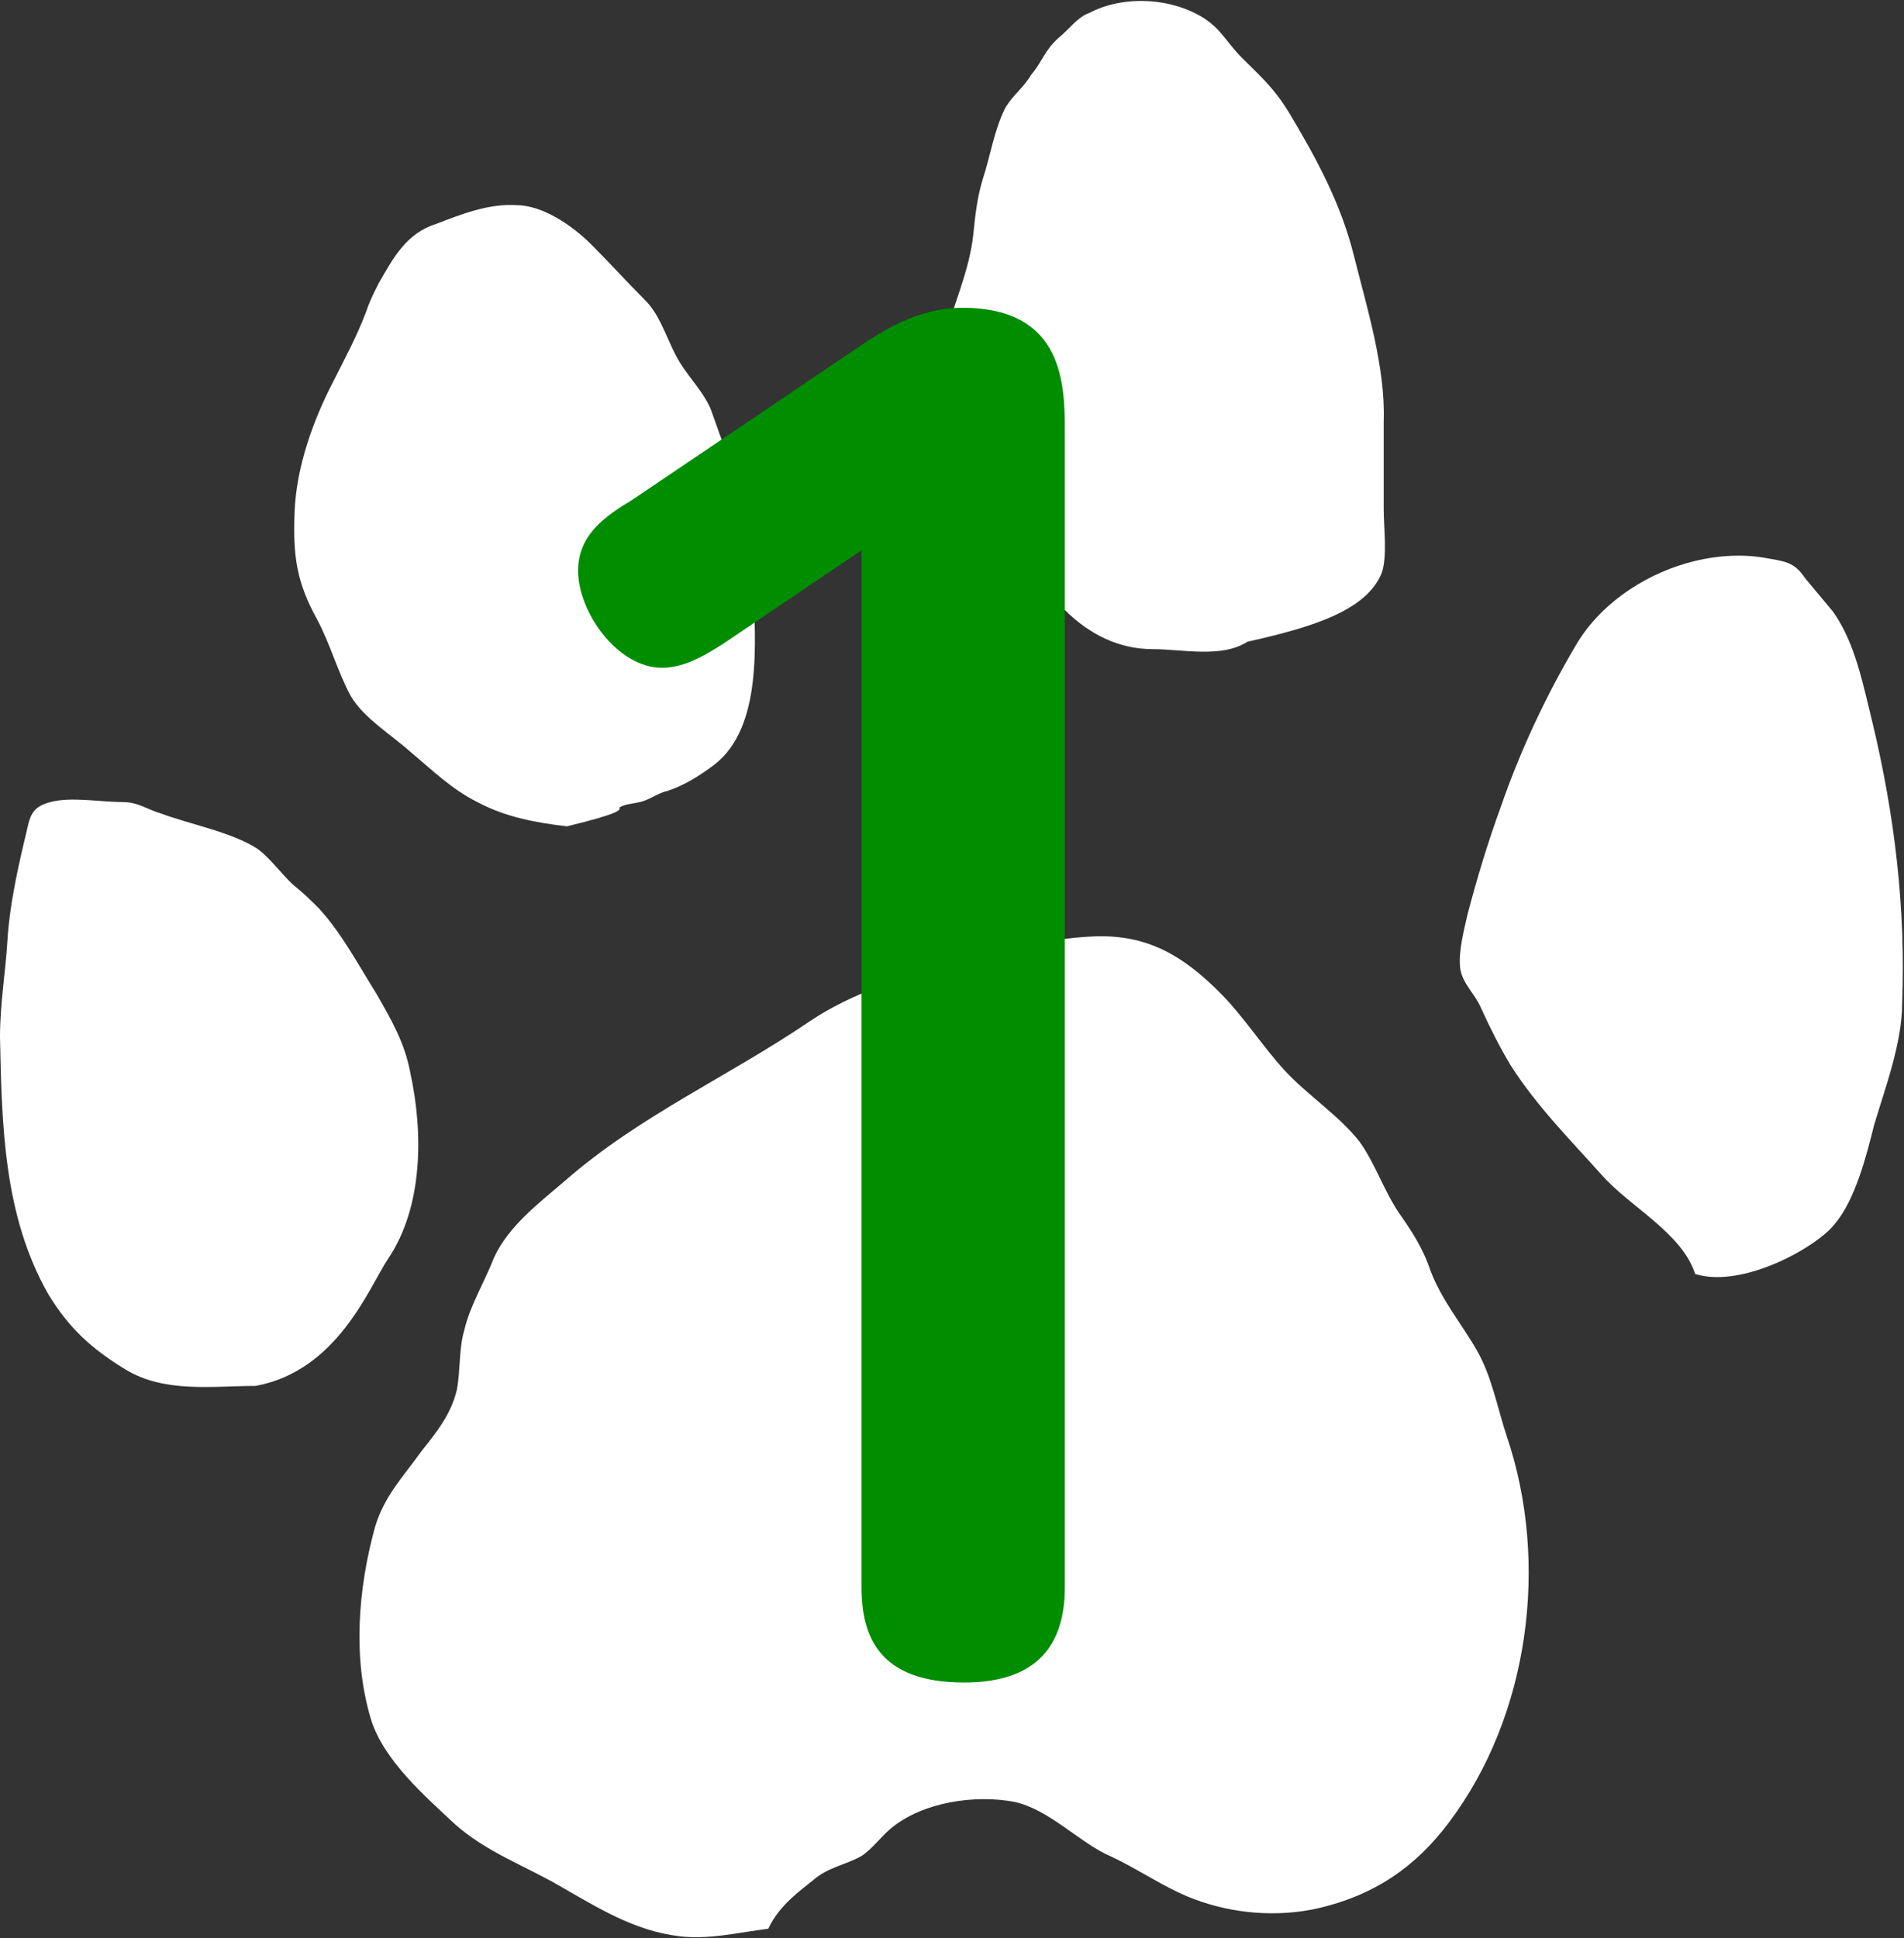
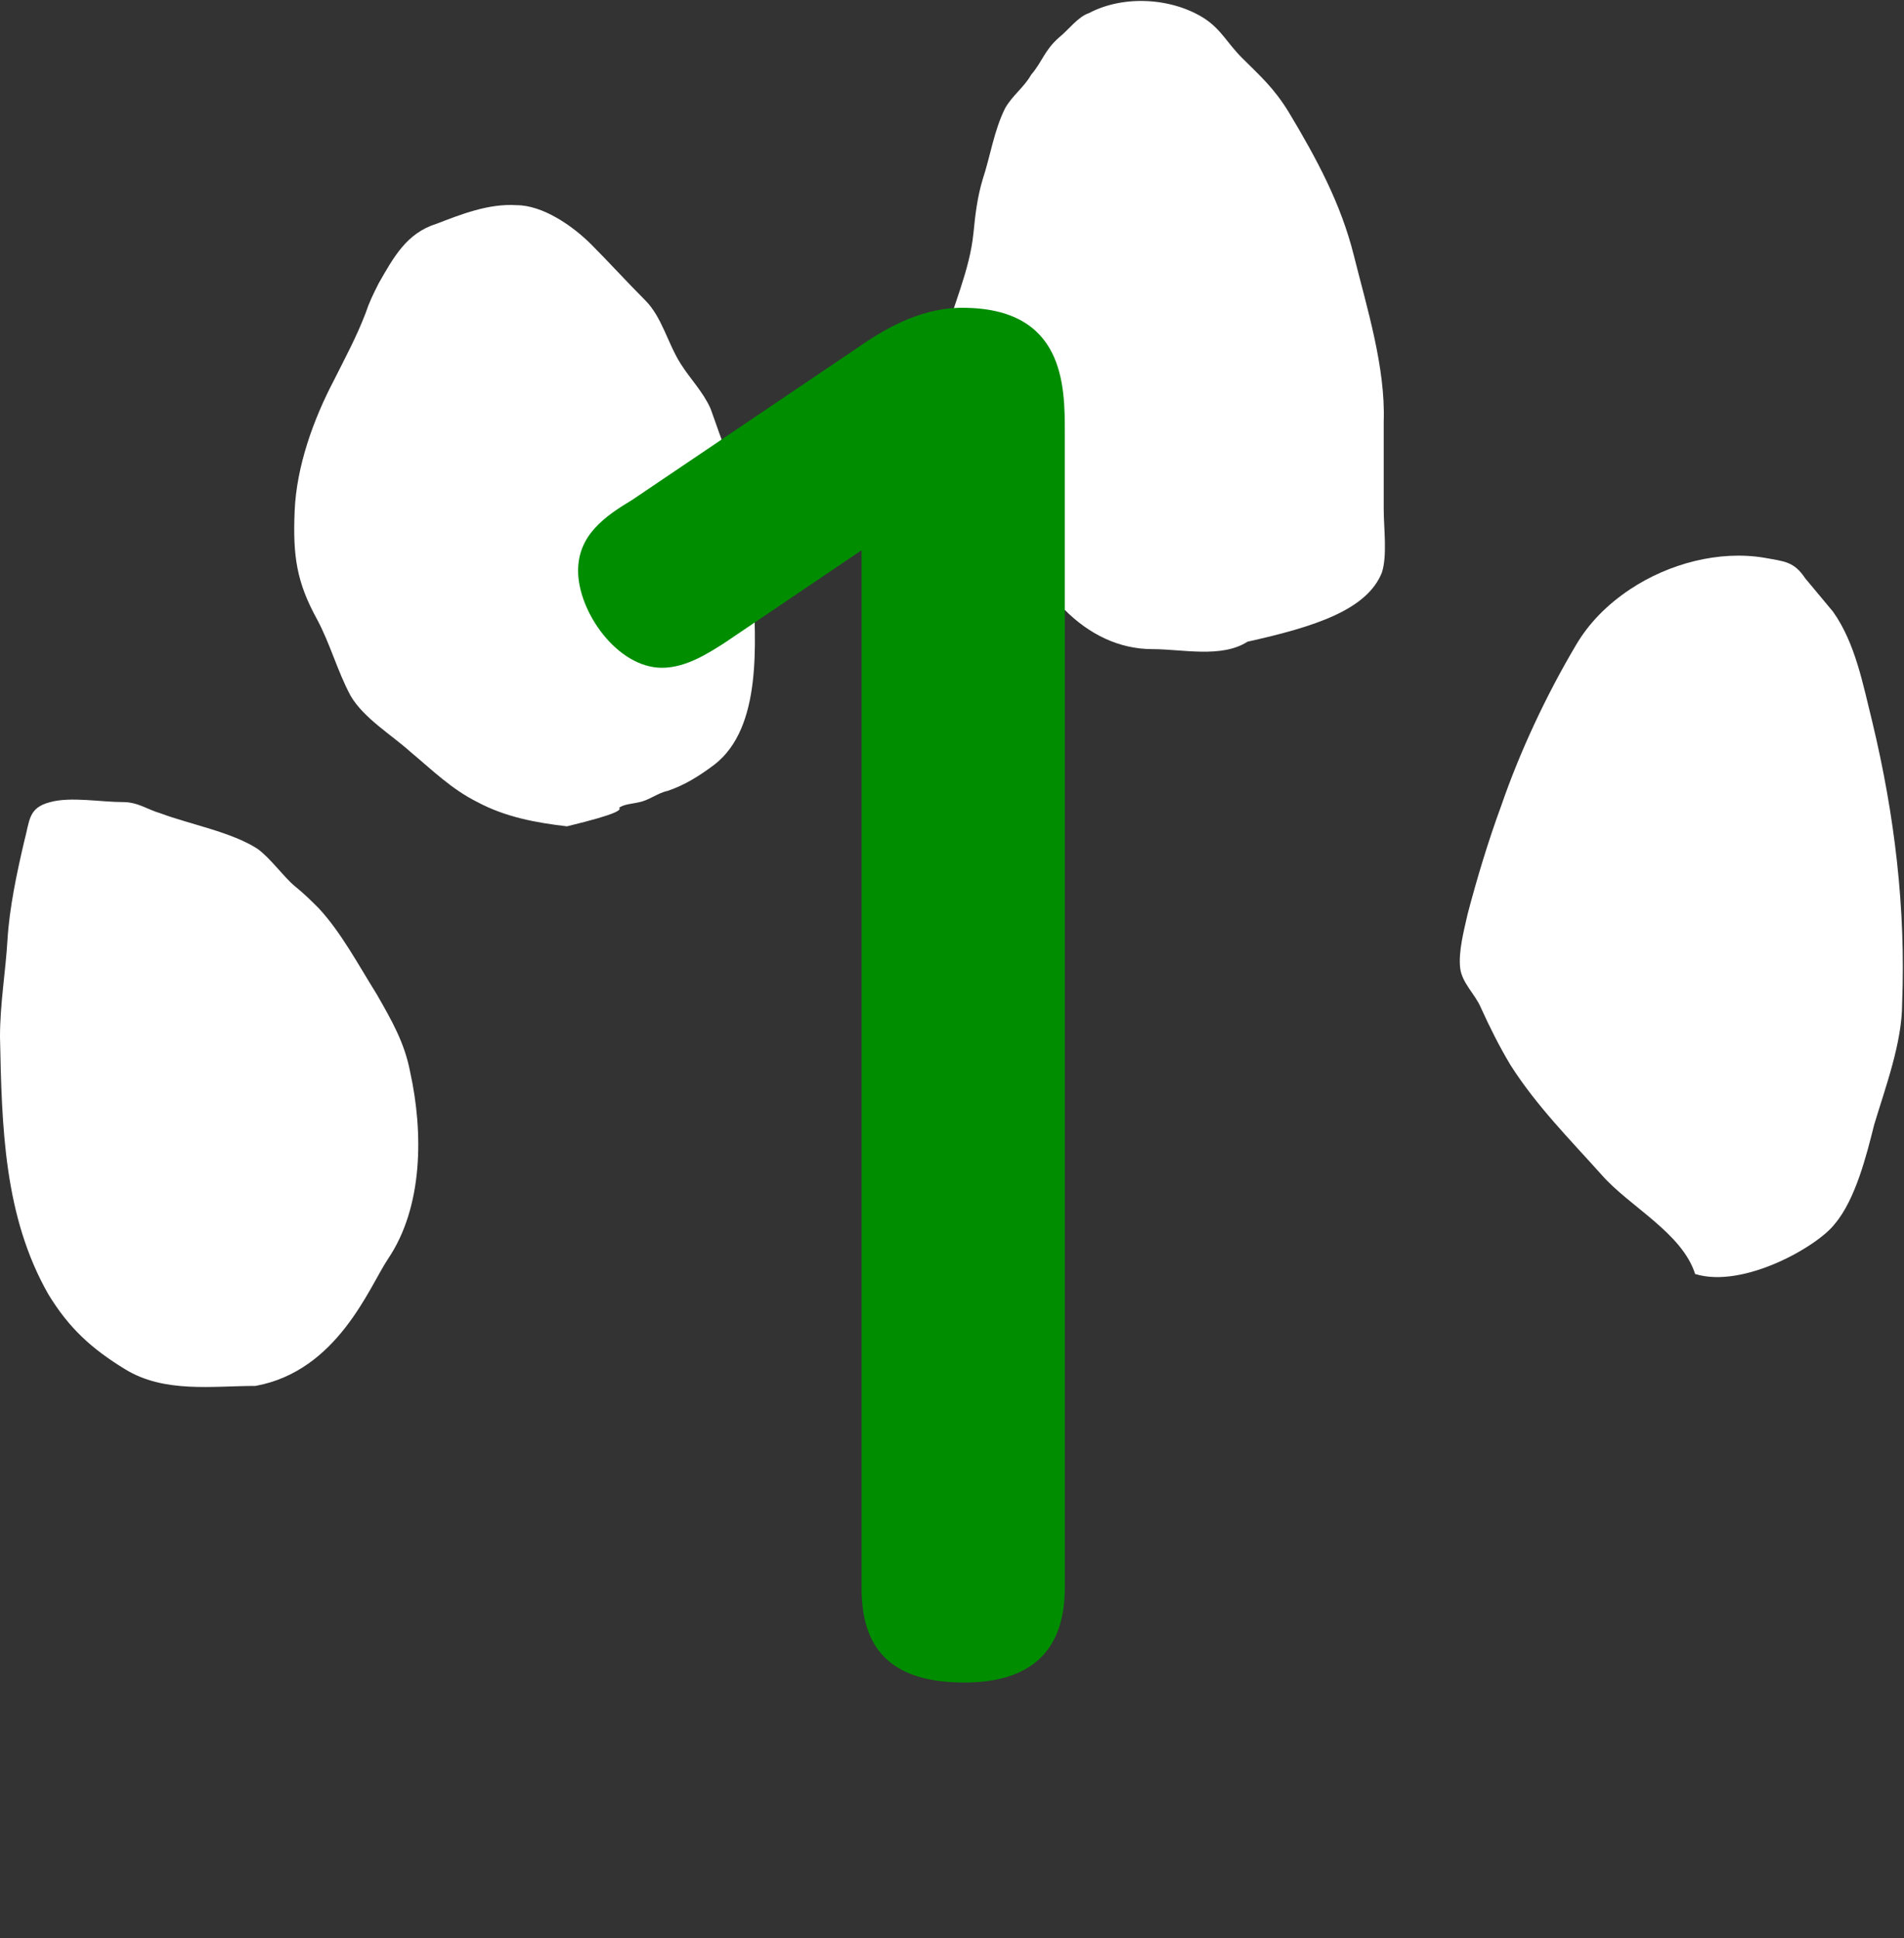
<svg xmlns="http://www.w3.org/2000/svg" version="1.1" id="レイヤー_1" x="0px" y="0px" viewBox="0 0 102.1 103.9" style="enable-background:new 0 0 102.1 103.9;" xml:space="preserve">
  <rect x="0" y="0" width="102.1" height="103.9" fill="#333333" stroke="none" />
  <style type="text/css">
	.st0{fill:#FFFFFF;}
	.st1{fill:#008D00;}
	.st2{display:none;}
	.st3{display:inline;}
</style>
  <g>
    <g>
-       <path class="st0" d="M41.2,103.4c-1.6,0.2-3.2,0.6-4.8,0.4c-2.4-0.3-4.3-1.5-6.4-2.7c-1.9-1.1-3.9-1.8-5.6-3.3    c-1.6-1.5-3.8-3.4-4.5-5.6c-1-3.3-0.7-7,0.2-10.3c0.5-1.7,1.5-2.7,2.5-4.1c0.8-1,1.6-2,1.9-3.3c0.2-1.1,0.1-2.2,0.4-3.2    c0.3-1.3,1.1-2.6,1.6-3.9c0.8-1.7,2.4-2.9,3.8-4.1c4-3.5,8.8-5.6,13.2-8.6c2.1-1.4,4.8-2.3,7.2-2.9c2.5-0.7,5.3-1.5,8-1.6    c2.8-0.1,4.7,1,6.7,3c1.3,1.3,2.3,2.9,3.5,4.2c1.2,1.3,2.9,2.4,4,3.8c0.8,1.1,1.3,2.6,2.1,3.8c0.7,1,1.3,1.9,1.7,3.1    c0.6,1.6,1.7,2.9,2.5,4.3c0.8,1.4,1.1,3.1,1.6,4.6c2.3,6.8,1.2,15-3.1,20.7c-1.8,2.4-4,3.9-7,4.6c-2.2,0.5-4.6,0.3-6.7-0.5    c-1.6-0.6-3.1-1.7-4.7-2.4c-1.6-0.8-3.1-2.4-4.9-2.8c-2.1-0.4-4.9,0-6.6,1.4c-0.6,0.5-1,1.1-1.6,1.5c-0.9,0.5-1.8,0.6-2.6,1.3    C43,101.3,41.8,102.1,41.2,103.4z" />
      <path class="st0" d="M90.9,68.3c-0.7-2.2-3.5-3.6-5-5.3c-1.7-1.9-3.5-3.7-4.9-5.9c-0.6-1-1.1-2-1.6-3.1c-0.3-0.7-1-1.3-1.1-2.1    c-0.1-0.9,0.2-2,0.4-2.9c0.5-1.9,1.1-3.9,1.8-5.8c1-2.9,2.4-5.9,4-8.6c0.7-1.2,1.7-2.2,2.9-3c2.1-1.4,4.8-2.1,7.2-1.7    c1.1,0.2,1.6,0.2,2.2,1.1c0.5,0.6,1,1.2,1.5,1.8c1.2,1.7,1.6,3.9,2.1,5.9c1.2,5,1.8,10,1.6,15.1c0,2.1-0.9,4.5-1.5,6.5    c-0.4,1.6-1,4-2.1,5.3C97.5,66.8,93.5,69.1,90.9,68.3z" />
      <path class="st0" d="M66.9,34.4c-1.4,0.9-3.5,0.4-5.1,0.4c-1.8,0-3.4-0.8-4.7-2.1c-2.6-2.5-5.6-5.4-6.4-9.1    c-0.3-1.7-0.6-3.6-0.1-5.3c0.5-1.9,1.4-3.8,1.6-5.8c0.1-1,0.2-1.9,0.5-2.9c0.4-1.2,0.6-2.6,1.2-3.8c0.4-0.7,1-1.1,1.4-1.8    C55.9,3.3,56,2.7,56.8,2c0.5-0.4,1-1.1,1.6-1.3c1.9-1,4.5-0.8,6.2,0.3c0.9,0.6,1.2,1.3,2,2.1c1,1,1.7,1.6,2.5,2.9    c1.5,2.5,2.8,4.9,3.5,7.7c0.7,2.8,1.7,6,1.6,8.9c0,1.6,0,3.1,0,4.7c0,1,0.2,2.5-0.1,3.4C73.3,32.7,70.5,33.6,66.9,34.4z" />
      <path class="st0" d="M30.4,44.3c-1.7-0.2-3.3-0.5-4.8-1.3c-1.4-0.7-2.4-1.7-3.6-2.7c-1-0.9-2.5-1.8-3.2-3    c-0.7-1.3-1.1-2.8-1.8-4.1c-1.1-2-1.3-3.4-1.2-5.8c0.1-2.4,1-4.9,2.1-7c0.6-1.2,1.2-2.3,1.7-3.6c0.2-0.6,0.4-1,0.7-1.6    c0.8-1.4,1.5-2.7,3.1-3.2c1.3-0.5,2.8-1.1,4.3-1c1.4,0,3,1.1,4,2.1c1,1,1.9,2,2.9,3c0.9,0.9,1.2,2.3,1.9,3.4    c0.5,0.8,1.2,1.5,1.6,2.4c0.3,0.8,0.6,1.8,1,2.6c0.8,2.1,1.2,4.7,1.3,6.9c0.1,3,0.5,7.6-2.1,9.6c-0.8,0.6-1.6,1.1-2.5,1.4    c-0.5,0.1-1,0.5-1.5,0.6c-0.4,0.1-0.8,0.1-1.1,0.3C33.3,43.4,33.3,43.6,30.4,44.3z" />
      <path class="st0" d="M13.7,74.3c-2.3,0-4.9,0.4-7-0.9c-1.8-1.1-3-2.2-4.1-4C0.2,65.2,0.1,60.4,0,55.6c0-1.8,0.3-3.5,0.4-5.2    c0.1-1.7,0.5-3.6,0.9-5.3C1.6,44,1.5,43.3,2.7,43c1.1-0.3,2.7,0,3.9,0c0.8,0,1.3,0.4,2,0.6c1.6,0.6,3.8,1,5.2,1.9    c0.7,0.5,1.4,1.5,2,2c0.5,0.4,0.9,0.8,1.3,1.2c1.2,1.3,2.1,3,3.1,4.6c0.8,1.4,1.5,2.6,1.8,4.2c0.7,3.2,0.7,7.2-1.2,10    C19.8,69,18.1,73.5,13.7,74.3z" />
    </g>
    <g>
      <path class="st1" d="M38.8,34.5c-0.8,0.5-2,1.3-3.3,1.3c-2.4,0-4.5-3-4.5-5.2c0-1.9,1.4-2.9,2.9-3.8l12-8.1    c1.3-0.9,3.3-2.2,5.7-2.2c5.5,0,5.5,4.2,5.5,6.7v61.9c0,3-1.4,5.1-5.4,5.1c-4.5,0-5.5-2.4-5.5-5.1V29.5L38.8,34.5z" />
    </g>
  </g>
  <g class="st2">
    <g class="st3">
      <path class="st0" d="M41.2,103.4c-1.6,0.2-3.2,0.6-4.8,0.4c-2.4-0.3-4.3-1.5-6.4-2.7c-1.9-1.1-3.9-1.8-5.6-3.3    c-1.6-1.5-3.8-3.4-4.5-5.6c-1-3.3-0.7-7,0.2-10.3c0.5-1.7,1.5-2.7,2.5-4.1c0.8-1,1.6-2,1.9-3.3c0.2-1.1,0.1-2.2,0.4-3.2    c0.3-1.3,1.1-2.6,1.6-3.9c0.8-1.7,2.4-2.9,3.8-4.1c4-3.5,8.8-5.6,13.2-8.6c2.1-1.4,4.8-2.3,7.2-2.9c2.5-0.7,5.3-1.5,8-1.6    c2.8-0.1,4.7,1,6.7,3c1.3,1.3,2.3,2.9,3.5,4.2c1.2,1.3,2.9,2.4,4,3.8c0.8,1.1,1.3,2.6,2.1,3.8c0.7,1,1.3,1.9,1.7,3.1    c0.6,1.6,1.7,2.9,2.5,4.3c0.8,1.4,1.1,3.1,1.6,4.6c2.3,6.8,1.2,15-3.1,20.7c-1.8,2.4-4,3.9-7,4.6c-2.2,0.5-4.6,0.3-6.7-0.5    c-1.6-0.6-3.1-1.7-4.7-2.4c-1.6-0.8-3.1-2.4-4.9-2.8c-2.1-0.4-4.9,0-6.6,1.4c-0.6,0.5-1,1.1-1.6,1.5c-0.9,0.5-1.8,0.6-2.6,1.3    C43,101.3,41.8,102.1,41.2,103.4z" />
      <path class="st0" d="M90.9,68.3c-0.7-2.2-3.5-3.6-5-5.3c-1.7-1.9-3.5-3.7-4.9-5.9c-0.6-1-1.1-2-1.6-3.1c-0.3-0.7-1-1.3-1.1-2.1    c-0.1-0.9,0.2-2,0.4-2.9c0.5-1.9,1.1-3.9,1.8-5.8c1-2.9,2.4-5.9,4-8.6c0.7-1.2,1.7-2.2,2.9-3c2.1-1.4,4.8-2.1,7.2-1.7    c1.1,0.2,1.6,0.2,2.2,1.1c0.5,0.6,1,1.2,1.5,1.8c1.2,1.7,1.6,3.9,2.1,5.9c1.2,5,1.8,10,1.6,15.1c0,2.1-0.9,4.5-1.5,6.5    c-0.4,1.6-1,4-2.1,5.3C97.5,66.8,93.5,69.1,90.9,68.3z" />
      <path class="st0" d="M66.9,34.4c-1.4,0.9-3.5,0.4-5.1,0.4c-1.8,0-3.4-0.8-4.7-2.1c-2.6-2.5-5.6-5.4-6.4-9.1    c-0.3-1.7-0.6-3.6-0.1-5.3c0.5-1.9,1.4-3.8,1.6-5.8c0.1-1,0.2-1.9,0.5-2.9c0.4-1.2,0.6-2.6,1.2-3.8c0.4-0.7,1-1.1,1.4-1.8    C55.9,3.3,56,2.7,56.8,2c0.5-0.4,1-1.1,1.6-1.3c1.9-1,4.5-0.8,6.2,0.3c0.9,0.6,1.2,1.3,2,2.1c1,1,1.7,1.6,2.5,2.9    c1.5,2.5,2.8,4.9,3.5,7.7c0.7,2.8,1.7,6,1.6,8.9c0,1.6,0,3.1,0,4.7c0,1,0.2,2.5-0.1,3.4C73.3,32.7,70.5,33.6,66.9,34.4z" />
      <path class="st0" d="M30.4,44.3c-1.7-0.2-3.3-0.5-4.8-1.3c-1.4-0.7-2.4-1.7-3.6-2.7c-1-0.9-2.5-1.8-3.2-3    c-0.7-1.3-1.1-2.8-1.8-4.1c-1.1-2-1.3-3.4-1.2-5.8c0.1-2.4,1-4.9,2.1-7c0.6-1.2,1.2-2.3,1.7-3.6c0.2-0.6,0.4-1,0.7-1.6    c0.8-1.4,1.5-2.7,3.1-3.2c1.3-0.5,2.8-1.1,4.3-1c1.4,0,3,1.1,4,2.1c1,1,1.9,2,2.9,3c0.9,0.9,1.2,2.3,1.9,3.4    c0.5,0.8,1.2,1.5,1.6,2.4c0.3,0.8,0.6,1.8,1,2.6c0.8,2.1,1.2,4.7,1.3,6.9c0.1,3,0.5,7.6-2.1,9.6c-0.8,0.6-1.6,1.1-2.5,1.4    c-0.5,0.1-1,0.5-1.5,0.6c-0.4,0.1-0.8,0.1-1.1,0.3C33.3,43.4,33.3,43.6,30.4,44.3z" />
-       <path class="st0" d="M13.7,74.3c-2.3,0-4.9,0.4-7-0.9c-1.8-1.1-3-2.2-4.1-4C0.2,65.2,0.1,60.4,0,55.6c0-1.8,0.3-3.5,0.4-5.2    c0.1-1.7,0.5-3.6,0.9-5.3C1.6,44,1.5,43.3,2.7,43c1.1-0.3,2.7,0,3.9,0c0.8,0,1.3,0.4,2,0.6c1.6,0.6,3.8,1,5.2,1.9    c0.7,0.5,1.4,1.5,2,2c0.5,0.4,0.9,0.8,1.3,1.2c1.2,1.3,2.1,3,3.1,4.6c0.8,1.4,1.5,2.6,1.8,4.2c0.7,3.2,0.7,7.2-1.2,10    C19.8,69,18.1,73.5,13.7,74.3z" />
    </g>
    <g class="st3">
      <path class="st1" d="M70,79c2.6,0,5,1.1,5,4.8c0,3.4-1.8,5-5,5h-36c-4.7,0-10.2,0-10.2-6.5c0-4,2.1-5.6,7.6-10.2    c4.2-3.4,15.5-13.3,22.8-21.2c5.3-5.8,6.3-9.8,6.3-13.1c0-6.4-4.7-11.5-11.2-11.5c-7,0-11,3.7-13.9,6.3c-1.3,1.2-2.1,1.6-3.5,1.6    c-2.9,0-5.1-2.6-5.1-5.1c0-4,9.7-12.6,22.3-12.6c11.4,0,22.2,7.2,22.2,20.9c0,7.4-2.8,13.1-11.5,22C52.3,67,41.6,75.8,38,79H70z" />
    </g>
  </g>
  <g class="st2">
    <g class="st3">
      <path class="st0" d="M41.2,103.4c-1.6,0.2-3.2,0.6-4.8,0.4c-2.4-0.3-4.3-1.5-6.4-2.7c-1.9-1.1-3.9-1.8-5.6-3.3    c-1.6-1.5-3.8-3.4-4.5-5.6c-1-3.3-0.7-7,0.2-10.3c0.5-1.7,1.5-2.7,2.5-4.1c0.8-1,1.6-2,1.9-3.3c0.2-1.1,0.1-2.2,0.4-3.2    c0.3-1.3,1.1-2.6,1.6-3.9c0.8-1.7,2.4-2.9,3.8-4.1c4-3.5,8.8-5.6,13.2-8.6c2.1-1.4,4.8-2.3,7.2-2.9c2.5-0.7,5.3-1.5,8-1.6    c2.8-0.1,4.7,1,6.7,3c1.3,1.3,2.3,2.9,3.5,4.2c1.2,1.3,2.9,2.4,4,3.8c0.8,1.1,1.3,2.6,2.1,3.8c0.7,1,1.3,1.9,1.7,3.1    c0.6,1.6,1.7,2.9,2.5,4.3c0.8,1.4,1.1,3.1,1.6,4.6c2.3,6.8,1.2,15-3.1,20.7c-1.8,2.4-4,3.9-7,4.6c-2.2,0.5-4.6,0.3-6.7-0.5    c-1.6-0.6-3.1-1.7-4.7-2.4c-1.6-0.8-3.1-2.4-4.9-2.8c-2.1-0.4-4.9,0-6.6,1.4c-0.6,0.5-1,1.1-1.6,1.5c-0.9,0.5-1.8,0.6-2.6,1.3    C43,101.3,41.8,102.1,41.2,103.4z" />
      <path class="st0" d="M90.9,68.3c-0.7-2.2-3.5-3.6-5-5.3c-1.7-1.9-3.5-3.7-4.9-5.9c-0.6-1-1.1-2-1.6-3.1c-0.3-0.7-1-1.3-1.1-2.1    c-0.1-0.9,0.2-2,0.4-2.9c0.5-1.9,1.1-3.9,1.8-5.8c1-2.9,2.4-5.9,4-8.6c0.7-1.2,1.7-2.2,2.9-3c2.1-1.4,4.8-2.1,7.2-1.7    c1.1,0.2,1.6,0.2,2.2,1.1c0.5,0.6,1,1.2,1.5,1.8c1.2,1.7,1.6,3.9,2.1,5.9c1.2,5,1.8,10,1.6,15.1c0,2.1-0.9,4.5-1.5,6.5    c-0.4,1.6-1,4-2.1,5.3C97.5,66.8,93.5,69.1,90.9,68.3z" />
-       <path class="st0" d="M66.9,34.4c-1.4,0.9-3.5,0.4-5.1,0.4c-1.8,0-3.4-0.8-4.7-2.1c-2.6-2.5-5.6-5.4-6.4-9.1    c-0.3-1.7-0.6-3.6-0.1-5.3c0.5-1.9,1.4-3.8,1.6-5.8c0.1-1,0.2-1.9,0.5-2.9c0.4-1.2,0.6-2.6,1.2-3.8c0.4-0.7,1-1.1,1.4-1.8    C55.9,3.3,56,2.7,56.8,2c0.5-0.4,1-1.1,1.6-1.3c1.9-1,4.5-0.8,6.2,0.3c0.9,0.6,1.2,1.3,2,2.1c1,1,1.7,1.6,2.5,2.9    c1.5,2.5,2.8,4.9,3.5,7.7c0.7,2.8,1.7,6,1.6,8.9c0,1.6,0,3.1,0,4.7c0,1,0.2,2.5-0.1,3.4C73.3,32.7,70.5,33.6,66.9,34.4z" />
      <path class="st0" d="M30.4,44.3c-1.7-0.2-3.3-0.5-4.8-1.3c-1.4-0.7-2.4-1.7-3.6-2.7c-1-0.9-2.5-1.8-3.2-3    c-0.7-1.3-1.1-2.8-1.8-4.1c-1.1-2-1.3-3.4-1.2-5.8c0.1-2.4,1-4.9,2.1-7c0.6-1.2,1.2-2.3,1.7-3.6c0.2-0.6,0.4-1,0.7-1.6    c0.8-1.4,1.5-2.7,3.1-3.2c1.3-0.5,2.8-1.1,4.3-1c1.4,0,3,1.1,4,2.1c1,1,1.9,2,2.9,3c0.9,0.9,1.2,2.3,1.9,3.4    c0.5,0.8,1.2,1.5,1.6,2.4c0.3,0.8,0.6,1.8,1,2.6c0.8,2.1,1.2,4.7,1.3,6.9c0.1,3,0.5,7.6-2.1,9.6c-0.8,0.6-1.6,1.1-2.5,1.4    c-0.5,0.1-1,0.5-1.5,0.6c-0.4,0.1-0.8,0.1-1.1,0.3C33.3,43.4,33.3,43.6,30.4,44.3z" />
      <path class="st0" d="M13.7,74.3c-2.3,0-4.9,0.4-7-0.9c-1.8-1.1-3-2.2-4.1-4C0.2,65.2,0.1,60.4,0,55.6c0-1.8,0.3-3.5,0.4-5.2    c0.1-1.7,0.5-3.6,0.9-5.3C1.6,44,1.5,43.3,2.7,43c1.1-0.3,2.7,0,3.9,0c0.8,0,1.3,0.4,2,0.6c1.6,0.6,3.8,1,5.2,1.9    c0.7,0.5,1.4,1.5,2,2c0.5,0.4,0.9,0.8,1.3,1.2c1.2,1.3,2.1,3,3.1,4.6c0.8,1.4,1.5,2.6,1.8,4.2c0.7,3.2,0.7,7.2-1.2,10    C19.8,69,18.1,73.5,13.7,74.3z" />
    </g>
    <g class="st3">
      <path class="st1" d="M43.6,55.8c-0.9,0-4.6,0-4.6-4.5c0-3.1,1.7-4.6,4.6-4.6h2.1c7.3,0,13.5-3.8,13.5-10.5c0-7.2-6.5-9.9-12-9.9    c-6.4,0-10.4,2.4-13.1,4.2c-0.7,0.4-1.8,1.1-2.9,1.1c-2.6,0-4.6-2.6-4.6-4.9c0-2.6,2.1-3.9,3.7-4.9c2.7-1.7,8.4-5.3,17.5-5.3    c12.8,0,22.2,7.7,22.2,18.9c0,9.9-7.1,13.5-9.9,15c3.8,1.3,14.1,5.1,14.1,18.2c0,10.1-7.6,21.6-28.2,21.6    c-8.3,0-13.8-1.7-18.2-3.6c-1.6-0.7-3.7-1.7-3.7-4.6c0-2.5,1.6-5.3,4.4-5.3c0.8,0,1.2,0.2,4.6,1.3c2.9,1,6.4,2.2,12.8,2.2    c13.7,0,17.7-7.3,17.7-13c0-3.6-1.9-11.6-17.2-11.6H43.6z" />
    </g>
  </g>
  <g class="st2">
    <g class="st3">
      <path class="st0" d="M41.2,103.4c-1.6,0.2-3.2,0.6-4.8,0.4c-2.4-0.3-4.3-1.5-6.4-2.7c-1.9-1.1-3.9-1.8-5.6-3.3    c-1.6-1.5-3.8-3.4-4.5-5.6c-1-3.3-0.7-7,0.2-10.3c0.5-1.7,1.5-2.7,2.5-4.1c0.8-1,1.6-2,1.9-3.3c0.2-1.1,0.1-2.2,0.4-3.2    c0.3-1.3,1.1-2.6,1.6-3.9c0.8-1.7,2.4-2.9,3.8-4.1c4-3.5,8.8-5.6,13.2-8.6c2.1-1.4,4.8-2.3,7.2-2.9c2.5-0.7,5.3-1.5,8-1.6    c2.8-0.1,4.7,1,6.7,3c1.3,1.3,2.3,2.9,3.5,4.2c1.2,1.3,2.9,2.4,4,3.8c0.8,1.1,1.3,2.6,2.1,3.8c0.7,1,1.3,1.9,1.7,3.1    c0.6,1.6,1.7,2.9,2.5,4.3c0.8,1.4,1.1,3.1,1.6,4.6c2.3,6.8,1.2,15-3.1,20.7c-1.8,2.4-4,3.9-7,4.6c-2.2,0.5-4.6,0.3-6.7-0.5    c-1.6-0.6-3.1-1.7-4.7-2.4c-1.6-0.8-3.1-2.4-4.9-2.8c-2.1-0.4-4.9,0-6.6,1.4c-0.6,0.5-1,1.1-1.6,1.5c-0.9,0.5-1.8,0.6-2.6,1.3    C43,101.3,41.8,102.1,41.2,103.4z" />
      <path class="st0" d="M90.9,68.3c-0.7-2.2-3.5-3.6-5-5.3c-1.7-1.9-3.5-3.7-4.9-5.9c-0.6-1-1.1-2-1.6-3.1c-0.3-0.7-1-1.3-1.1-2.1    c-0.1-0.9,0.2-2,0.4-2.9c0.5-1.9,1.1-3.9,1.8-5.8c1-2.9,2.4-5.9,4-8.6c0.7-1.2,1.7-2.2,2.9-3c2.1-1.4,4.8-2.1,7.2-1.7    c1.1,0.2,1.6,0.2,2.2,1.1c0.5,0.6,1,1.2,1.5,1.8c1.2,1.7,1.6,3.9,2.1,5.9c1.2,5,1.8,10,1.6,15.1c0,2.1-0.9,4.5-1.5,6.5    c-0.4,1.6-1,4-2.1,5.3C97.5,66.8,93.5,69.1,90.9,68.3z" />
      <path class="st0" d="M66.9,34.4c-1.4,0.9-3.5,0.4-5.1,0.4c-1.8,0-3.4-0.8-4.7-2.1c-2.6-2.5-5.6-5.4-6.4-9.1    c-0.3-1.7-0.6-3.6-0.1-5.3c0.5-1.9,1.4-3.8,1.6-5.8c0.1-1,0.2-1.9,0.5-2.9c0.4-1.2,0.6-2.6,1.2-3.8c0.4-0.7,1-1.1,1.4-1.8    C55.9,3.3,56,2.7,56.8,2c0.5-0.4,1-1.1,1.6-1.3c1.9-1,4.5-0.8,6.2,0.3c0.9,0.6,1.2,1.3,2,2.1c1,1,1.7,1.6,2.5,2.9    c1.5,2.5,2.8,4.9,3.5,7.7c0.7,2.8,1.7,6,1.6,8.9c0,1.6,0,3.1,0,4.7c0,1,0.2,2.5-0.1,3.4C73.3,32.7,70.5,33.6,66.9,34.4z" />
      <path class="st0" d="M30.4,44.3c-1.7-0.2-3.3-0.5-4.8-1.3c-1.4-0.7-2.4-1.7-3.6-2.7c-1-0.9-2.5-1.8-3.2-3    c-0.7-1.3-1.1-2.8-1.8-4.1c-1.1-2-1.3-3.4-1.2-5.8c0.1-2.4,1-4.9,2.1-7c0.6-1.2,1.2-2.3,1.7-3.6c0.2-0.6,0.4-1,0.7-1.6    c0.8-1.4,1.5-2.7,3.1-3.2c1.3-0.5,2.8-1.1,4.3-1c1.4,0,3,1.1,4,2.1c1,1,1.9,2,2.9,3c0.9,0.9,1.2,2.3,1.9,3.4    c0.5,0.8,1.2,1.5,1.6,2.4c0.3,0.8,0.6,1.8,1,2.6c0.8,2.1,1.2,4.7,1.3,6.9c0.1,3,0.5,7.6-2.1,9.6c-0.8,0.6-1.6,1.1-2.5,1.4    c-0.5,0.1-1,0.5-1.5,0.6c-0.4,0.1-0.8,0.1-1.1,0.3C33.3,43.4,33.3,43.6,30.4,44.3z" />
      <path class="st0" d="M13.7,74.3c-2.3,0-4.9,0.4-7-0.9c-1.8-1.1-3-2.2-4.1-4C0.2,65.2,0.1,60.4,0,55.6c0-1.8,0.3-3.5,0.4-5.2    c0.1-1.7,0.5-3.6,0.9-5.3C1.6,44,1.5,43.3,2.7,43c1.1-0.3,2.7,0,3.9,0c0.8,0,1.3,0.4,2,0.6c1.6,0.6,3.8,1,5.2,1.9    c0.7,0.5,1.4,1.5,2,2c0.5,0.4,0.9,0.8,1.3,1.2c1.2,1.3,2.1,3,3.1,4.6c0.8,1.4,1.5,2.6,1.8,4.2c0.7,3.2,0.7,7.2-1.2,10    C19.8,69,18.1,73.5,13.7,74.3z" />
    </g>
    <g class="st3">
      <path class="st1" d="M71.2,64.2c2.6,0,4.8,1.1,4.8,4.7c0,3.3-1.6,4.8-4.8,4.8h-5.1v11.4c0,3.1-1.5,5-5.2,5c-3.8,0-5.5-1.8-5.5-5    V73.8H31.3c-2.9,0-8.8,0-8.8-5.5c0-2.5,1-3.8,3.6-7.7l26.9-39c1.9-2.7,4-5.2,7.5-5.2c5.6,0,5.6,4.1,5.6,6.8v40.9H71.2z M55.5,64.2    V32.9L34.1,64.2H55.5z" />
    </g>
  </g>
</svg>